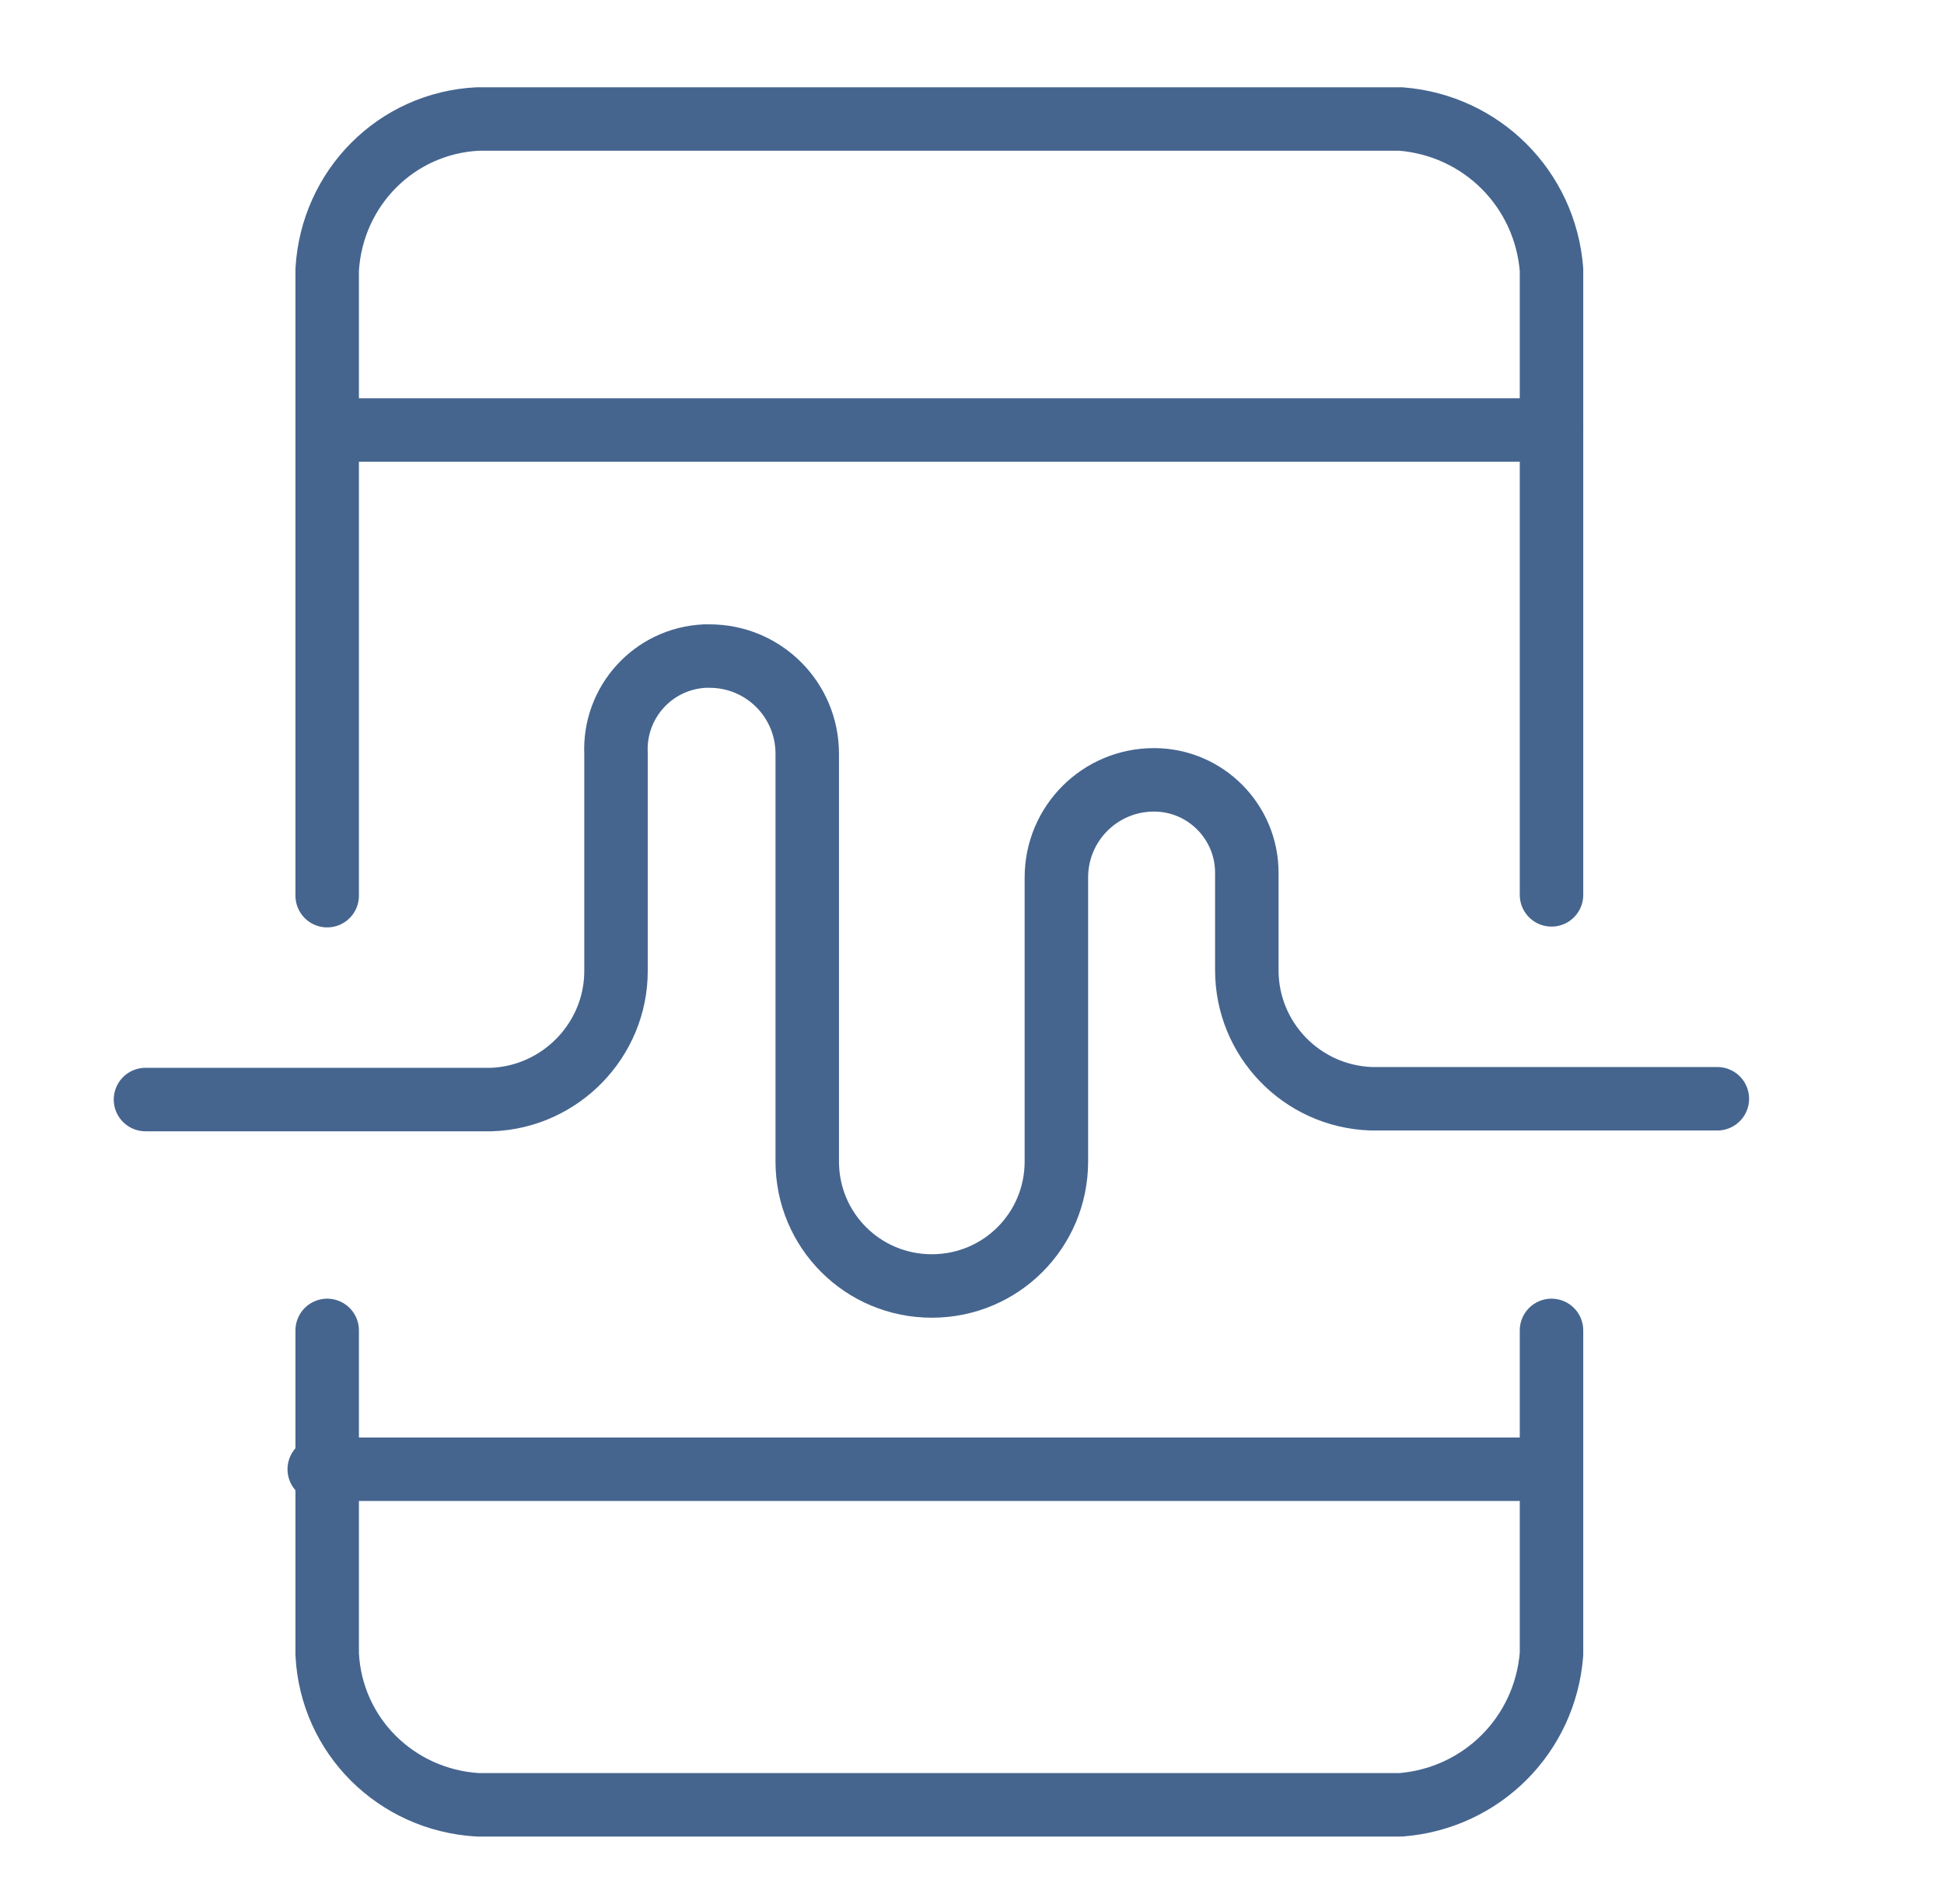
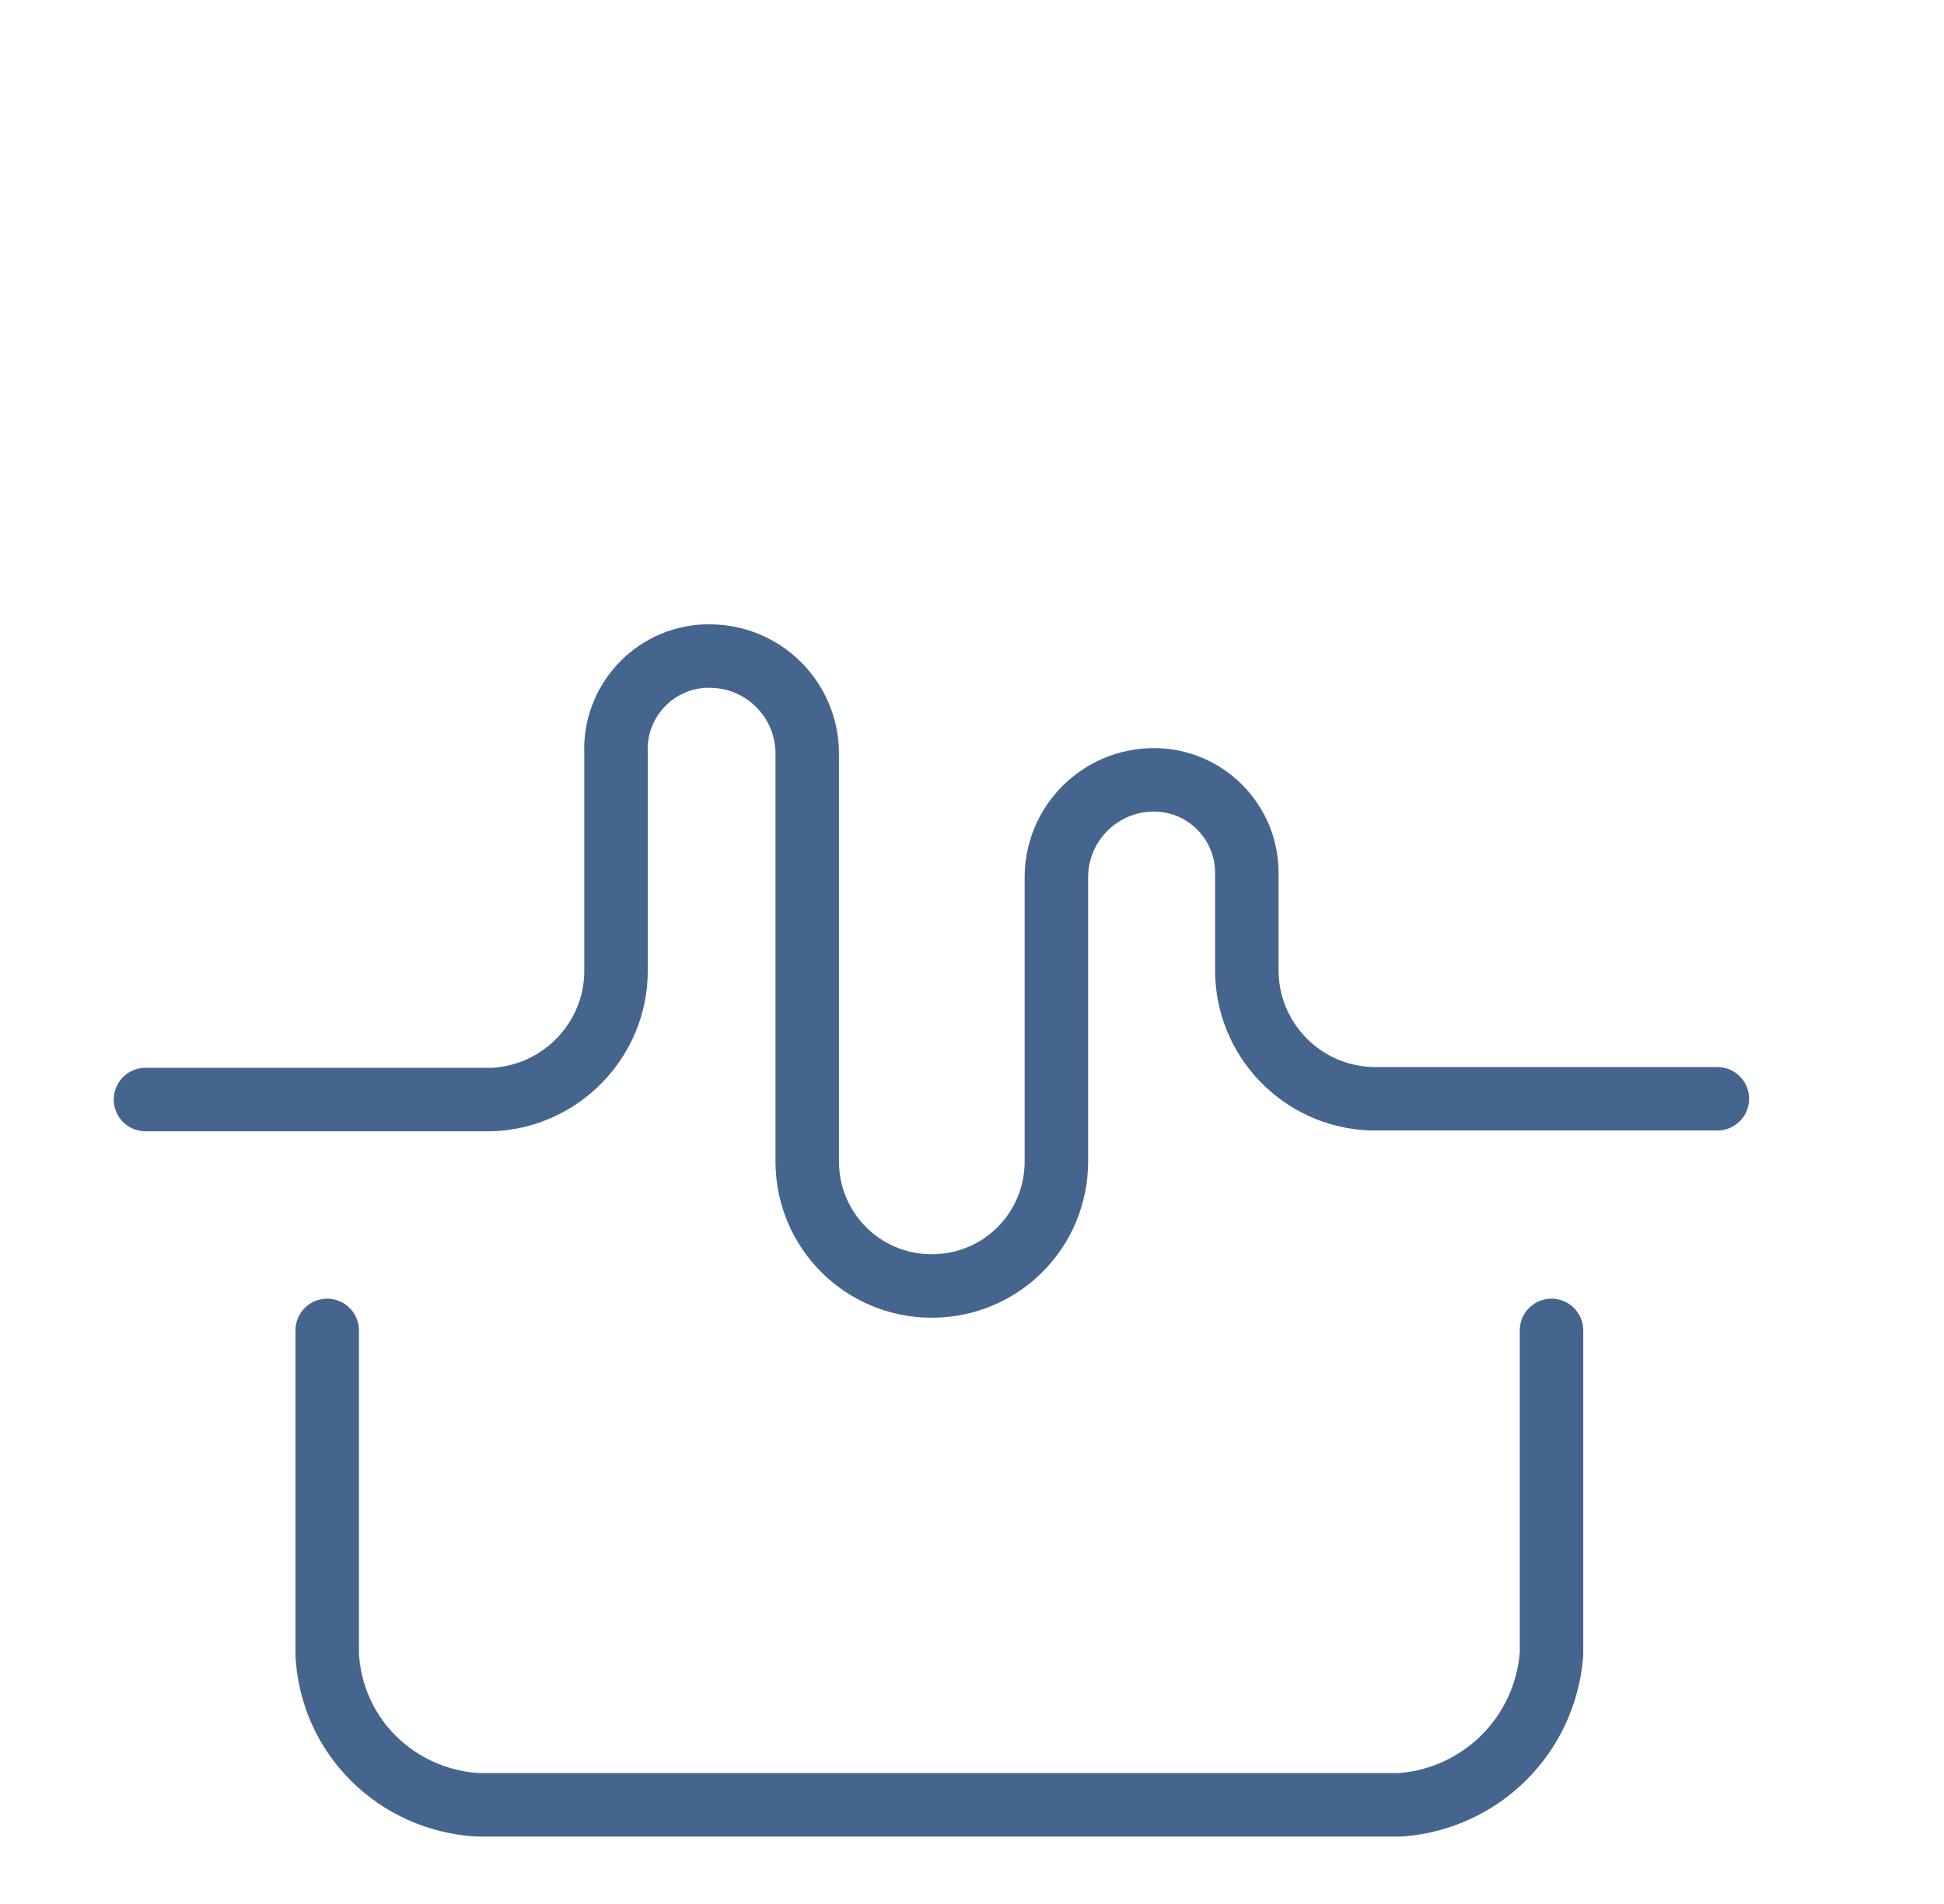
<svg xmlns="http://www.w3.org/2000/svg" width="49" height="48" viewBox="0 0 49 48" fill="none">
  <path d="M3.667 27.72H12.387C14.127 27.66 15.527 26.22 15.527 24.48V19C15.467 17.7 16.467 16.6 17.767 16.54C17.807 16.54 17.847 16.54 17.887 16.54C19.247 16.54 20.347 17.64 20.347 19V29.28C20.347 31.02 21.747 32.42 23.487 32.42C25.227 32.42 26.627 31.02 26.627 29.28V22.12C26.627 20.76 27.727 19.66 29.087 19.66C30.387 19.66 31.427 20.72 31.427 22C31.427 22.04 31.427 22.08 31.427 22.12V24.46C31.427 26.2 32.807 27.64 34.567 27.7H43.287" stroke="#45658F" stroke-width="1.6" stroke-miterlimit="10" stroke-linecap="round" stroke-linejoin="round" />
  <path d="M39.107 33.54V41.7C38.947 43.74 37.347 45.34 35.307 45.5H12.047C9.987 45.38 8.347 43.76 8.247 41.7V33.54" stroke="#45658F" stroke-width="1.6" stroke-miterlimit="10" stroke-linecap="round" stroke-linejoin="round" />
-   <path d="M8.247 22.58V6.8C8.367 4.74 9.987 3.1 12.047 3H35.307C37.347 3.16 38.947 4.76 39.107 6.8V22.56" stroke="#45658F" stroke-width="1.6" stroke-miterlimit="10" stroke-linecap="round" stroke-linejoin="round" />
-   <path d="M8.047 37.04H38.907" stroke="#45658F" stroke-width="1.6" stroke-miterlimit="10" stroke-linecap="round" stroke-linejoin="round" />
-   <path d="M8.247 10.84H39.107" stroke="#45658F" stroke-width="1.6" stroke-miterlimit="10" stroke-linecap="round" stroke-linejoin="round" />
</svg>